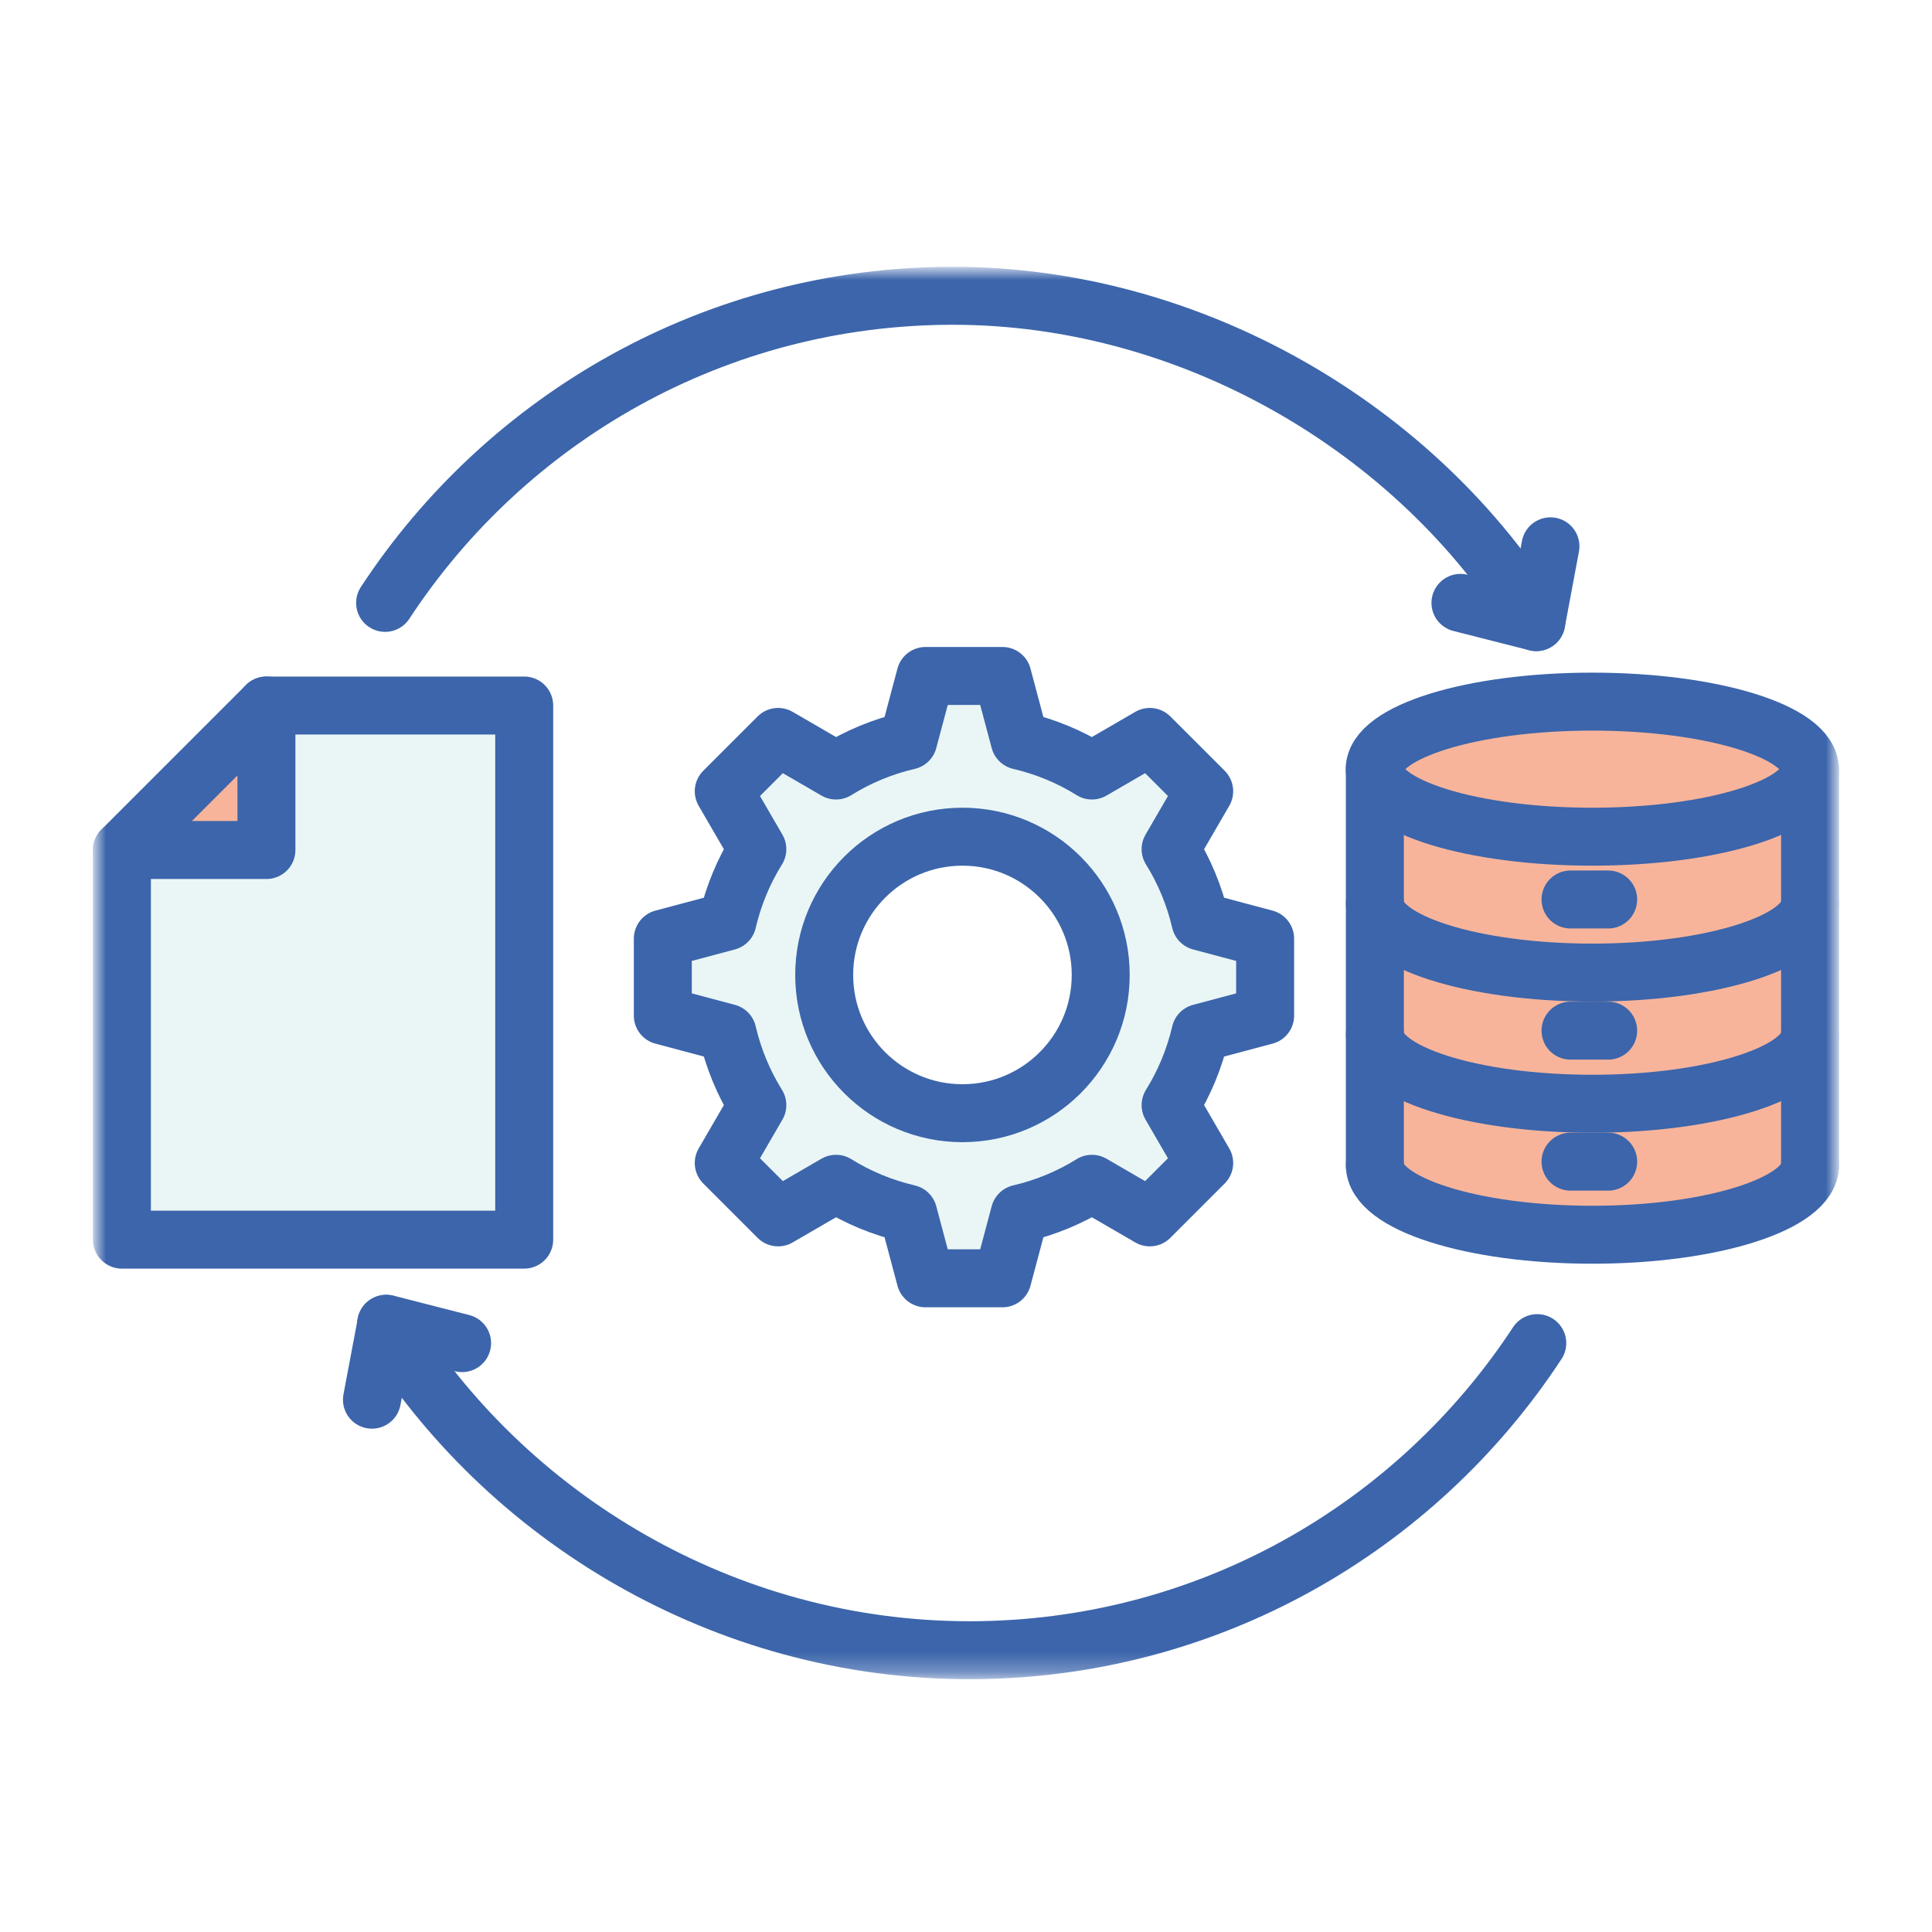
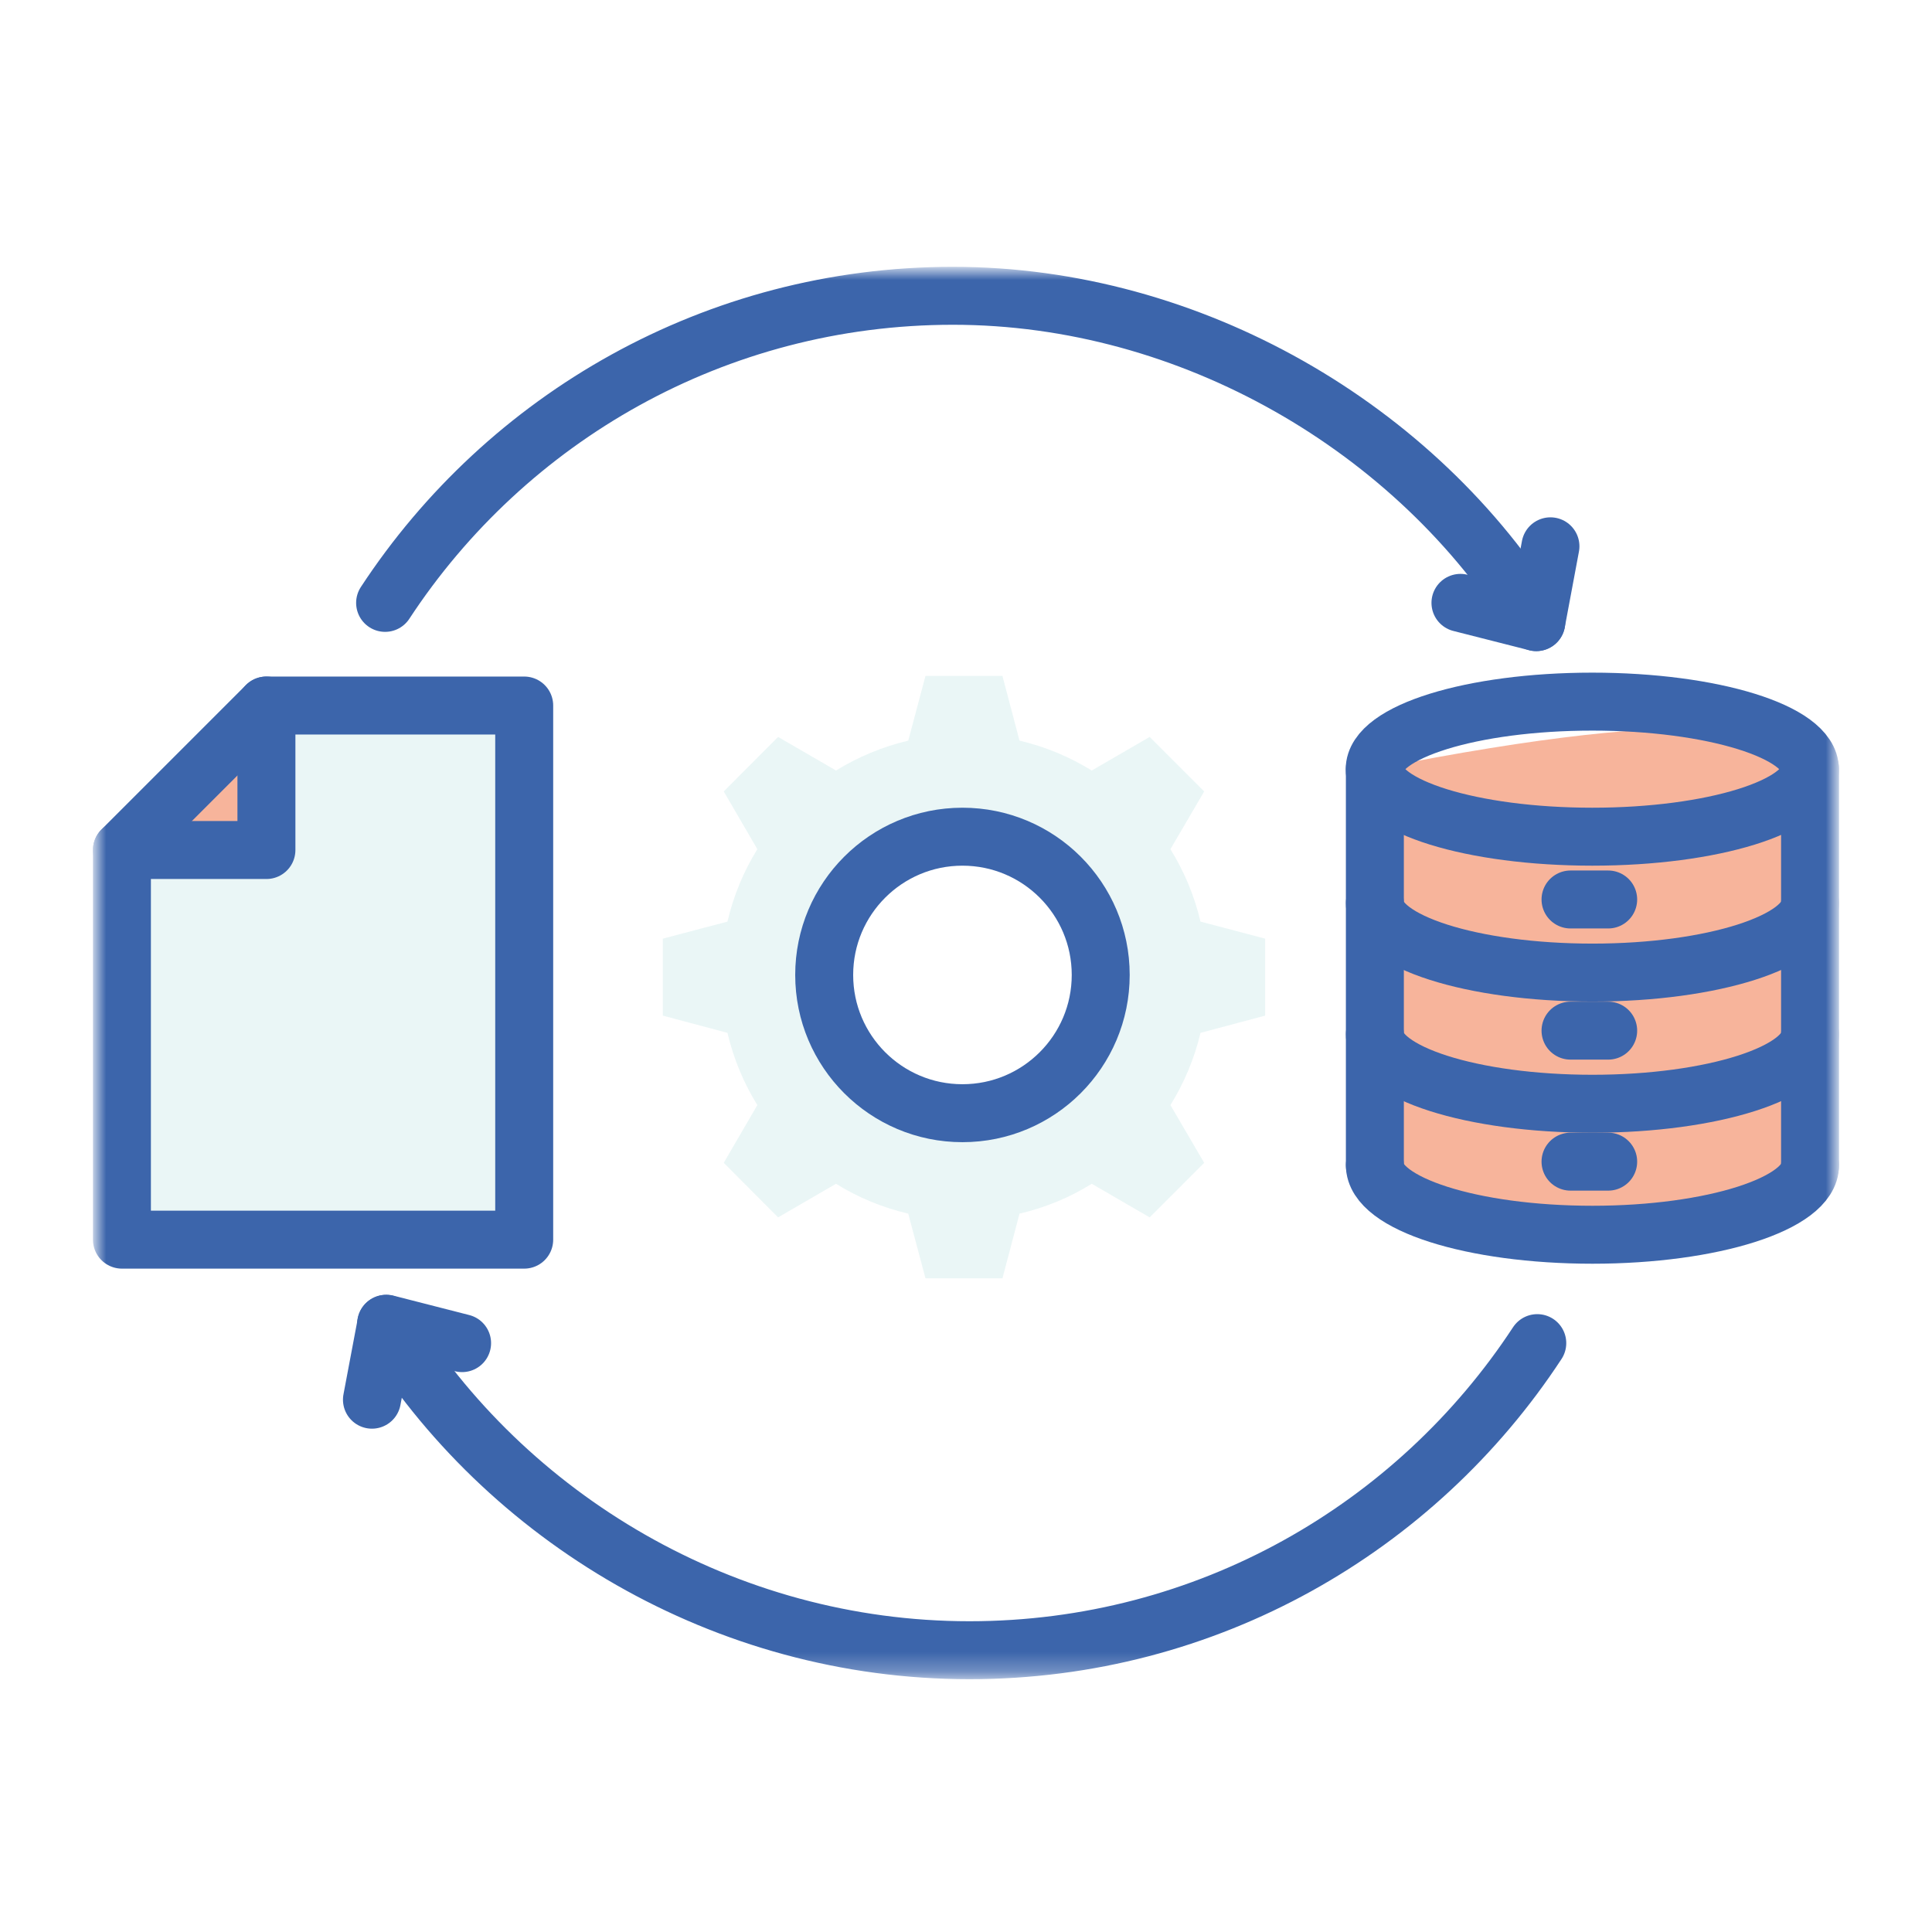
<svg xmlns="http://www.w3.org/2000/svg" width="100" height="100" viewBox="0 0 100 100" fill="none">
  <mask id="mask0_24_1383" style="mask-type:luminance" maskUnits="userSpaceOnUse" x="5" y="14" width="90" height="73">
    <path d="M95 14H5V86.725H95V14Z" fill="white" />
  </mask>
  <g mask="url(#mask0_24_1383)">
    <path opacity="0.5" d="M27.124 36.518V64.164H6.311V43.997H13.79V36.518H27.124Z" fill="#28A1A8" fill-opacity="0.2" />
    <path opacity="0.5" d="M13.79 36.518V43.997H6.311L13.79 36.518Z" fill="#F16A39" />
    <path opacity="0.5" d="M65.483 52.569V48.584L62.137 47.702C61.822 46.356 61.289 45.098 60.581 43.953L62.329 40.965L59.507 38.143L56.51 39.882C55.374 39.182 54.115 38.649 52.77 38.335L51.887 34.988H47.903L47.011 38.335C45.675 38.649 44.408 39.182 43.272 39.882L40.275 38.143L37.461 40.965L39.2 43.953C38.492 45.098 37.968 46.356 37.653 47.702L34.307 48.584V52.569L37.653 53.46C37.968 54.797 38.492 56.055 39.2 57.2L37.461 60.188L40.275 63.011L43.272 61.272C44.408 61.98 45.675 62.504 47.011 62.818L47.903 66.165H51.887L52.77 62.818C54.115 62.504 55.374 61.98 56.51 61.272L59.507 63.011L62.329 60.188L60.581 57.2C61.289 56.055 61.822 54.797 62.137 53.46L65.483 52.569ZM49.816 57.619C45.858 57.619 42.66 54.421 42.66 50.463C42.66 46.505 45.858 43.307 49.816 43.307C53.775 43.307 56.973 46.514 56.973 50.463C56.973 54.413 53.766 57.619 49.816 57.619Z" fill="#28A1A8" fill-opacity="0.2" />
-     <path opacity="0.5" d="M93.69 46.741V60.311C93.69 62.303 88.639 63.911 82.427 63.911C76.214 63.911 71.163 62.303 71.163 60.311V41.882C71.163 41.341 71.207 40.843 71.26 40.327C71.216 40.214 71.181 40.109 71.163 39.995C71.163 39.934 71.146 39.873 71.146 39.812C71.146 37.88 76.188 36.316 82.409 36.316C88.63 36.316 93.34 37.776 93.655 39.619C93.655 39.619 93.69 39.681 93.698 39.707C93.733 39.812 93.725 39.925 93.725 40.03C93.629 42.258 93.69 44.504 93.69 46.741Z" fill="#F16A39" />
+     <path opacity="0.5" d="M93.69 46.741V60.311C93.69 62.303 88.639 63.911 82.427 63.911C76.214 63.911 71.163 62.303 71.163 60.311V41.882C71.163 41.341 71.207 40.843 71.26 40.327C71.216 40.214 71.181 40.109 71.163 39.995C71.163 39.934 71.146 39.873 71.146 39.812C88.63 36.316 93.34 37.776 93.655 39.619C93.655 39.619 93.69 39.681 93.698 39.707C93.733 39.812 93.725 39.925 93.725 40.03C93.629 42.258 93.69 44.504 93.69 46.741Z" fill="#F16A39" />
    <path d="M19.933 31.205C26.207 21.637 37.024 15.31 49.327 15.31C61.63 15.31 73.339 22.152 79.517 32.201" stroke="#3C65AB" stroke-width="3" stroke-linecap="round" stroke-linejoin="round" />
    <path d="M75.593 31.204L79.517 32.201L80.251 28.277" stroke="#3C65AB" stroke-width="3" stroke-linecap="round" stroke-linejoin="round" />
    <path d="M79.569 69.52C73.295 79.088 62.478 85.415 50.175 85.415C37.514 85.415 26.163 78.573 19.985 68.524" stroke="#3C65AB" stroke-width="3" stroke-linecap="round" stroke-linejoin="round" />
    <path d="M23.918 69.52L19.994 68.516L19.252 72.448" stroke="#3C65AB" stroke-width="3" stroke-linecap="round" stroke-linejoin="round" />
    <path d="M13.79 36.518V43.997H6.311V64.164H27.133V36.518H13.79Z" stroke="#3C65AB" stroke-width="3" stroke-linecap="round" stroke-linejoin="round" />
    <path d="M6.311 43.997L13.79 36.518" stroke="#3C65AB" stroke-width="3" stroke-linecap="round" stroke-linejoin="round" />
-     <path d="M65.483 52.569V48.584L62.137 47.693C61.822 46.347 61.298 45.089 60.59 43.953L62.329 40.956L59.515 38.143L56.518 39.882C55.382 39.174 54.124 38.649 52.779 38.335L51.887 34.988H47.903L47.011 38.335C45.666 38.649 44.408 39.174 43.272 39.882L40.275 38.143L37.461 40.956L39.2 43.953C38.492 45.089 37.968 46.347 37.653 47.693L34.307 48.584V52.569L37.653 53.46C37.968 54.806 38.492 56.064 39.2 57.2L37.461 60.197L40.275 63.011L43.272 61.272C44.408 61.98 45.666 62.504 47.011 62.818L47.903 66.165H51.887L52.779 62.818C54.124 62.504 55.382 61.98 56.518 61.272L59.515 63.011L62.329 60.197L60.59 57.2C61.298 56.064 61.822 54.806 62.137 53.46L65.483 52.569Z" stroke="#3C65AB" stroke-width="3" stroke-linecap="round" stroke-linejoin="round" />
    <path d="M49.816 57.619C53.769 57.619 56.973 54.415 56.973 50.463C56.973 46.511 53.769 43.307 49.816 43.307C45.864 43.307 42.66 46.511 42.66 50.463C42.66 54.415 45.864 57.619 49.816 57.619Z" stroke="#3C65AB" stroke-width="3" stroke-linecap="round" stroke-linejoin="round" />
    <path d="M93.689 46.741C93.689 48.724 88.648 50.341 82.426 50.341C76.205 50.341 71.163 48.733 71.163 46.741" stroke="#3C65AB" stroke-width="3" stroke-linecap="round" stroke-linejoin="round" />
    <path d="M81.29 46.557H83.239" stroke="#3C65AB" stroke-width="3" stroke-linecap="round" stroke-linejoin="round" />
    <path d="M93.689 53.53C93.689 55.514 88.648 57.13 82.426 57.13C76.205 57.13 71.163 55.523 71.163 53.53" stroke="#3C65AB" stroke-width="3" stroke-linecap="round" stroke-linejoin="round" />
    <path d="M81.29 53.346H83.239" stroke="#3C65AB" stroke-width="3" stroke-linecap="round" stroke-linejoin="round" />
    <path d="M93.689 60.31C93.689 62.294 88.648 63.91 82.426 63.91C76.205 63.91 71.163 62.303 71.163 60.31" stroke="#3C65AB" stroke-width="3" stroke-linecap="round" stroke-linejoin="round" />
    <path d="M81.29 60.127H83.239" stroke="#3C65AB" stroke-width="3" stroke-linecap="round" stroke-linejoin="round" />
    <path d="M82.417 43.307C88.638 43.307 93.68 41.742 93.68 39.812C93.68 37.881 88.638 36.316 82.417 36.316C76.197 36.316 71.154 37.881 71.154 39.812C71.154 41.742 76.197 43.307 82.417 43.307Z" stroke="#3C65AB" stroke-width="3" stroke-linecap="round" stroke-linejoin="round" />
    <path d="M93.689 60.311V39.812" stroke="#3C65AB" stroke-width="3" stroke-linecap="round" stroke-linejoin="round" />
    <path d="M71.163 60.311V39.812" stroke="#3C65AB" stroke-width="3" stroke-linecap="round" stroke-linejoin="round" />
  </g>
</svg>